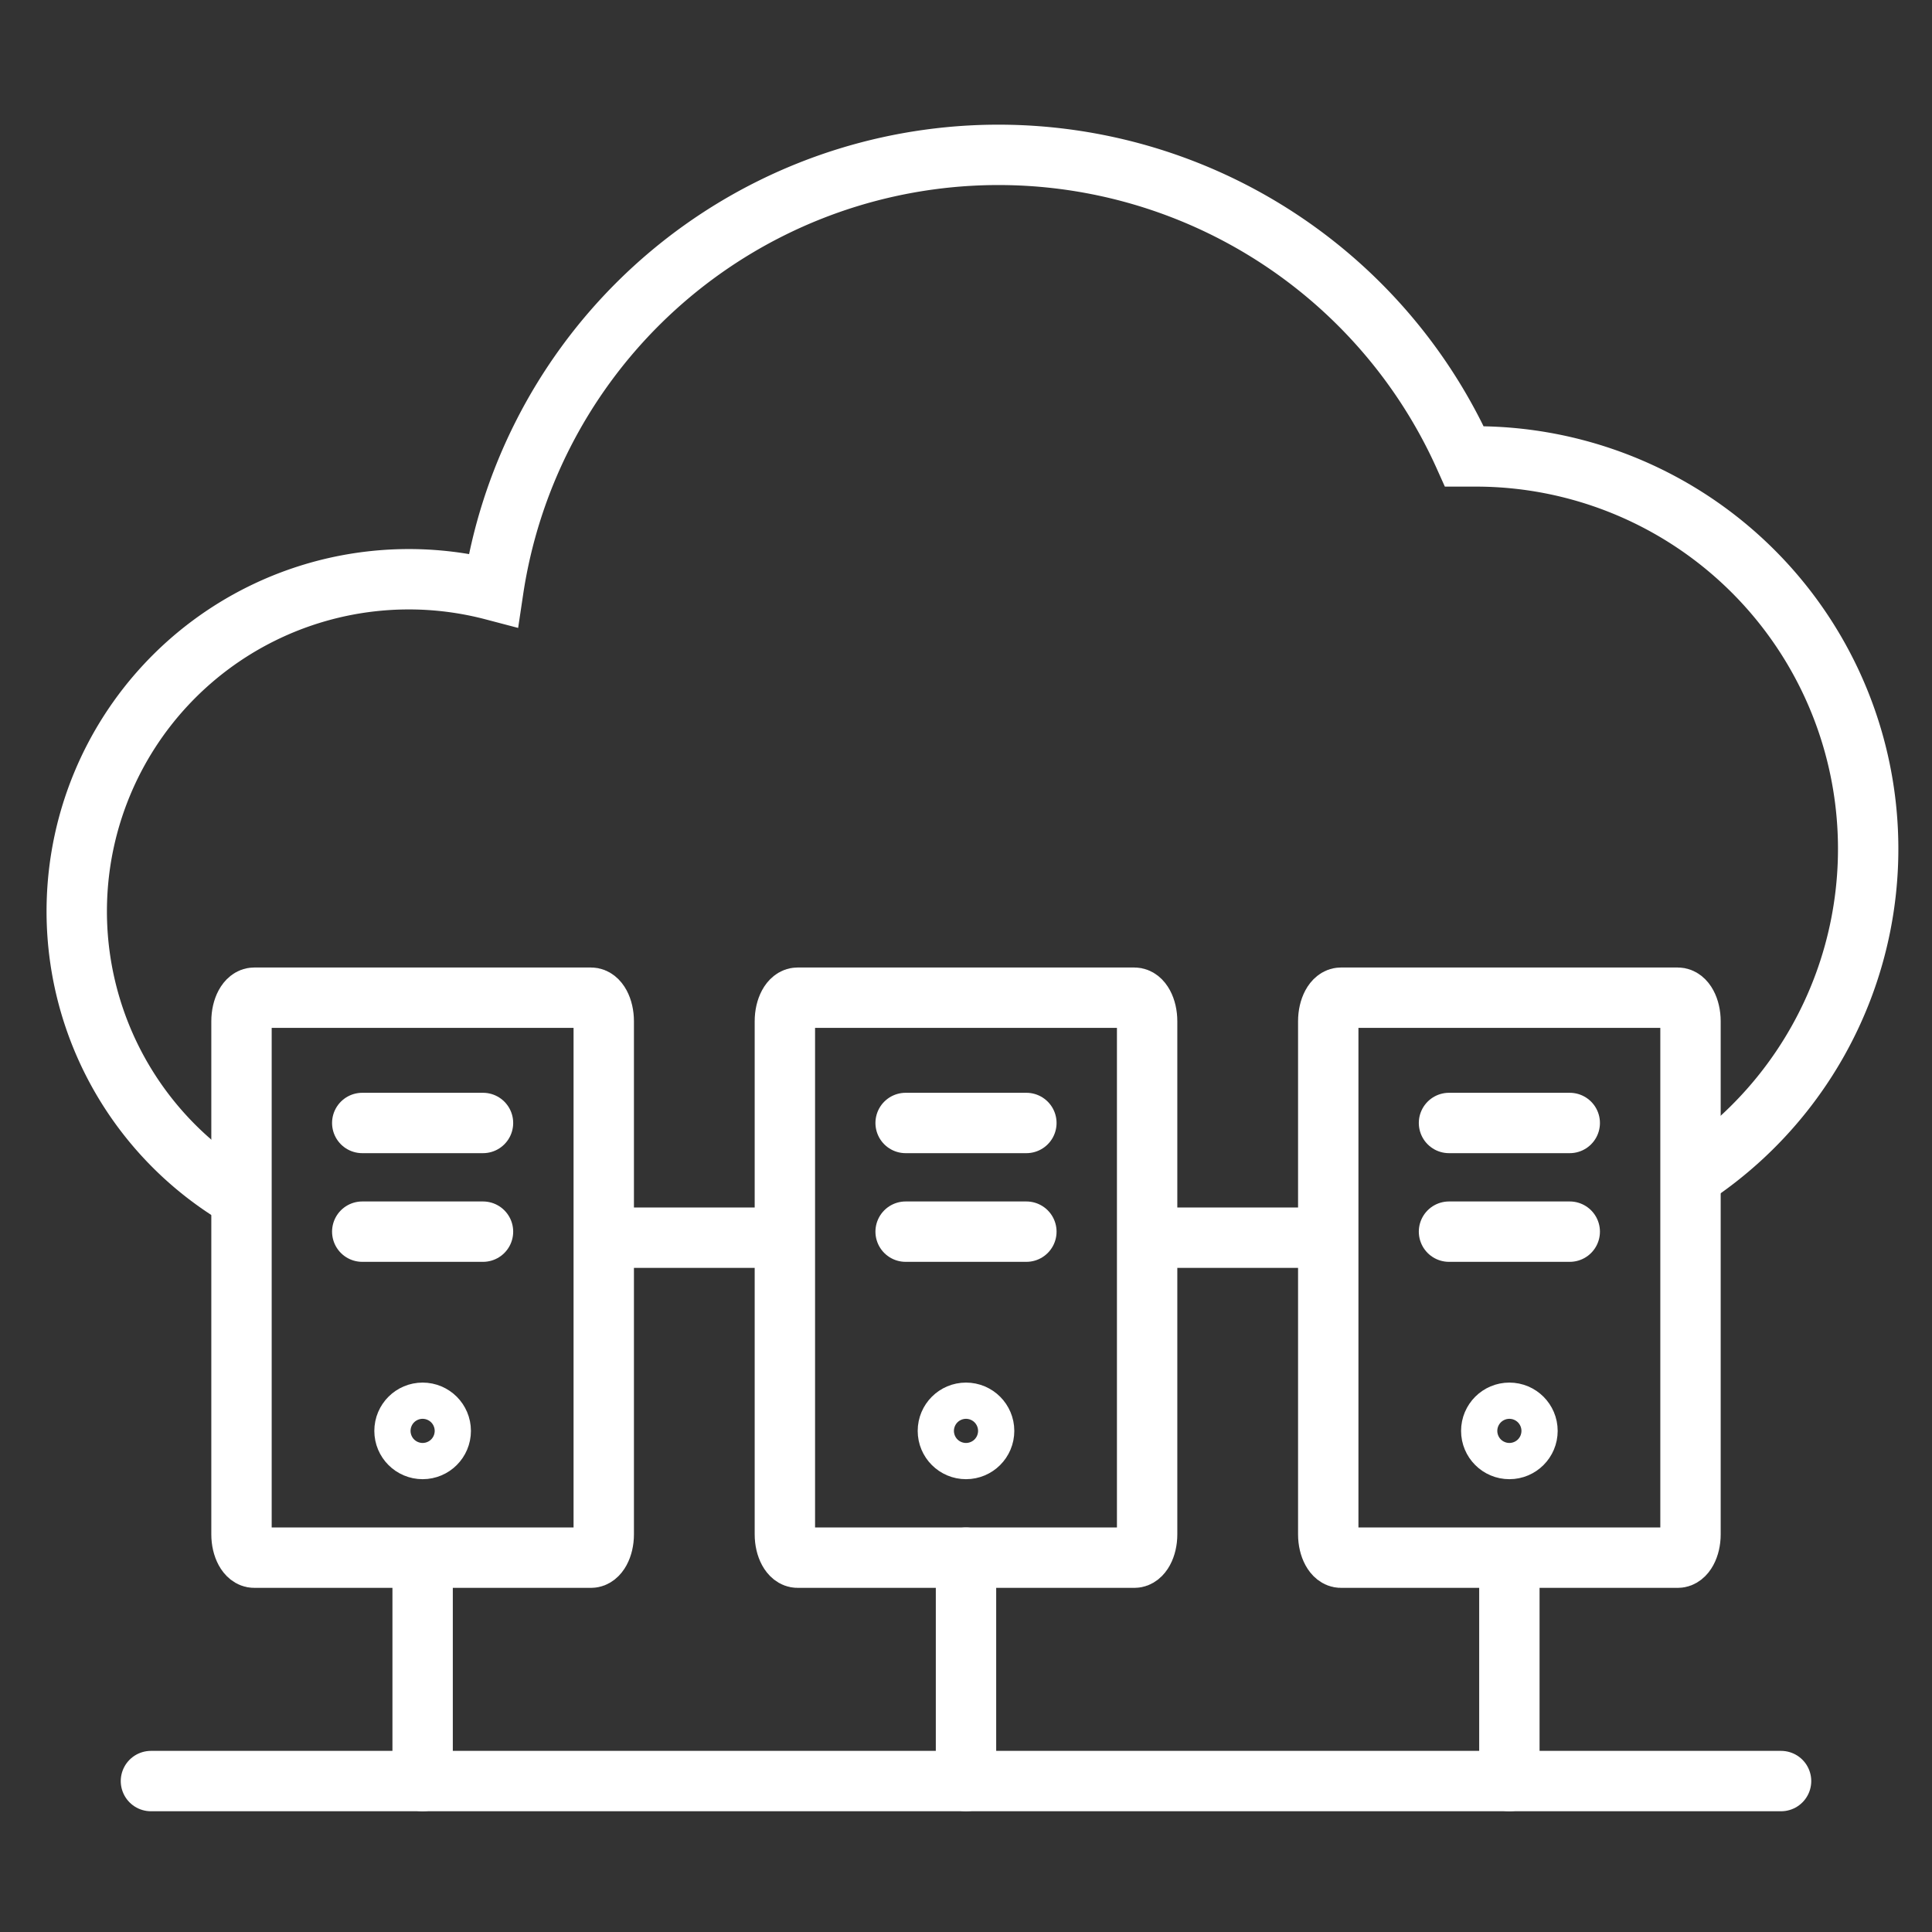
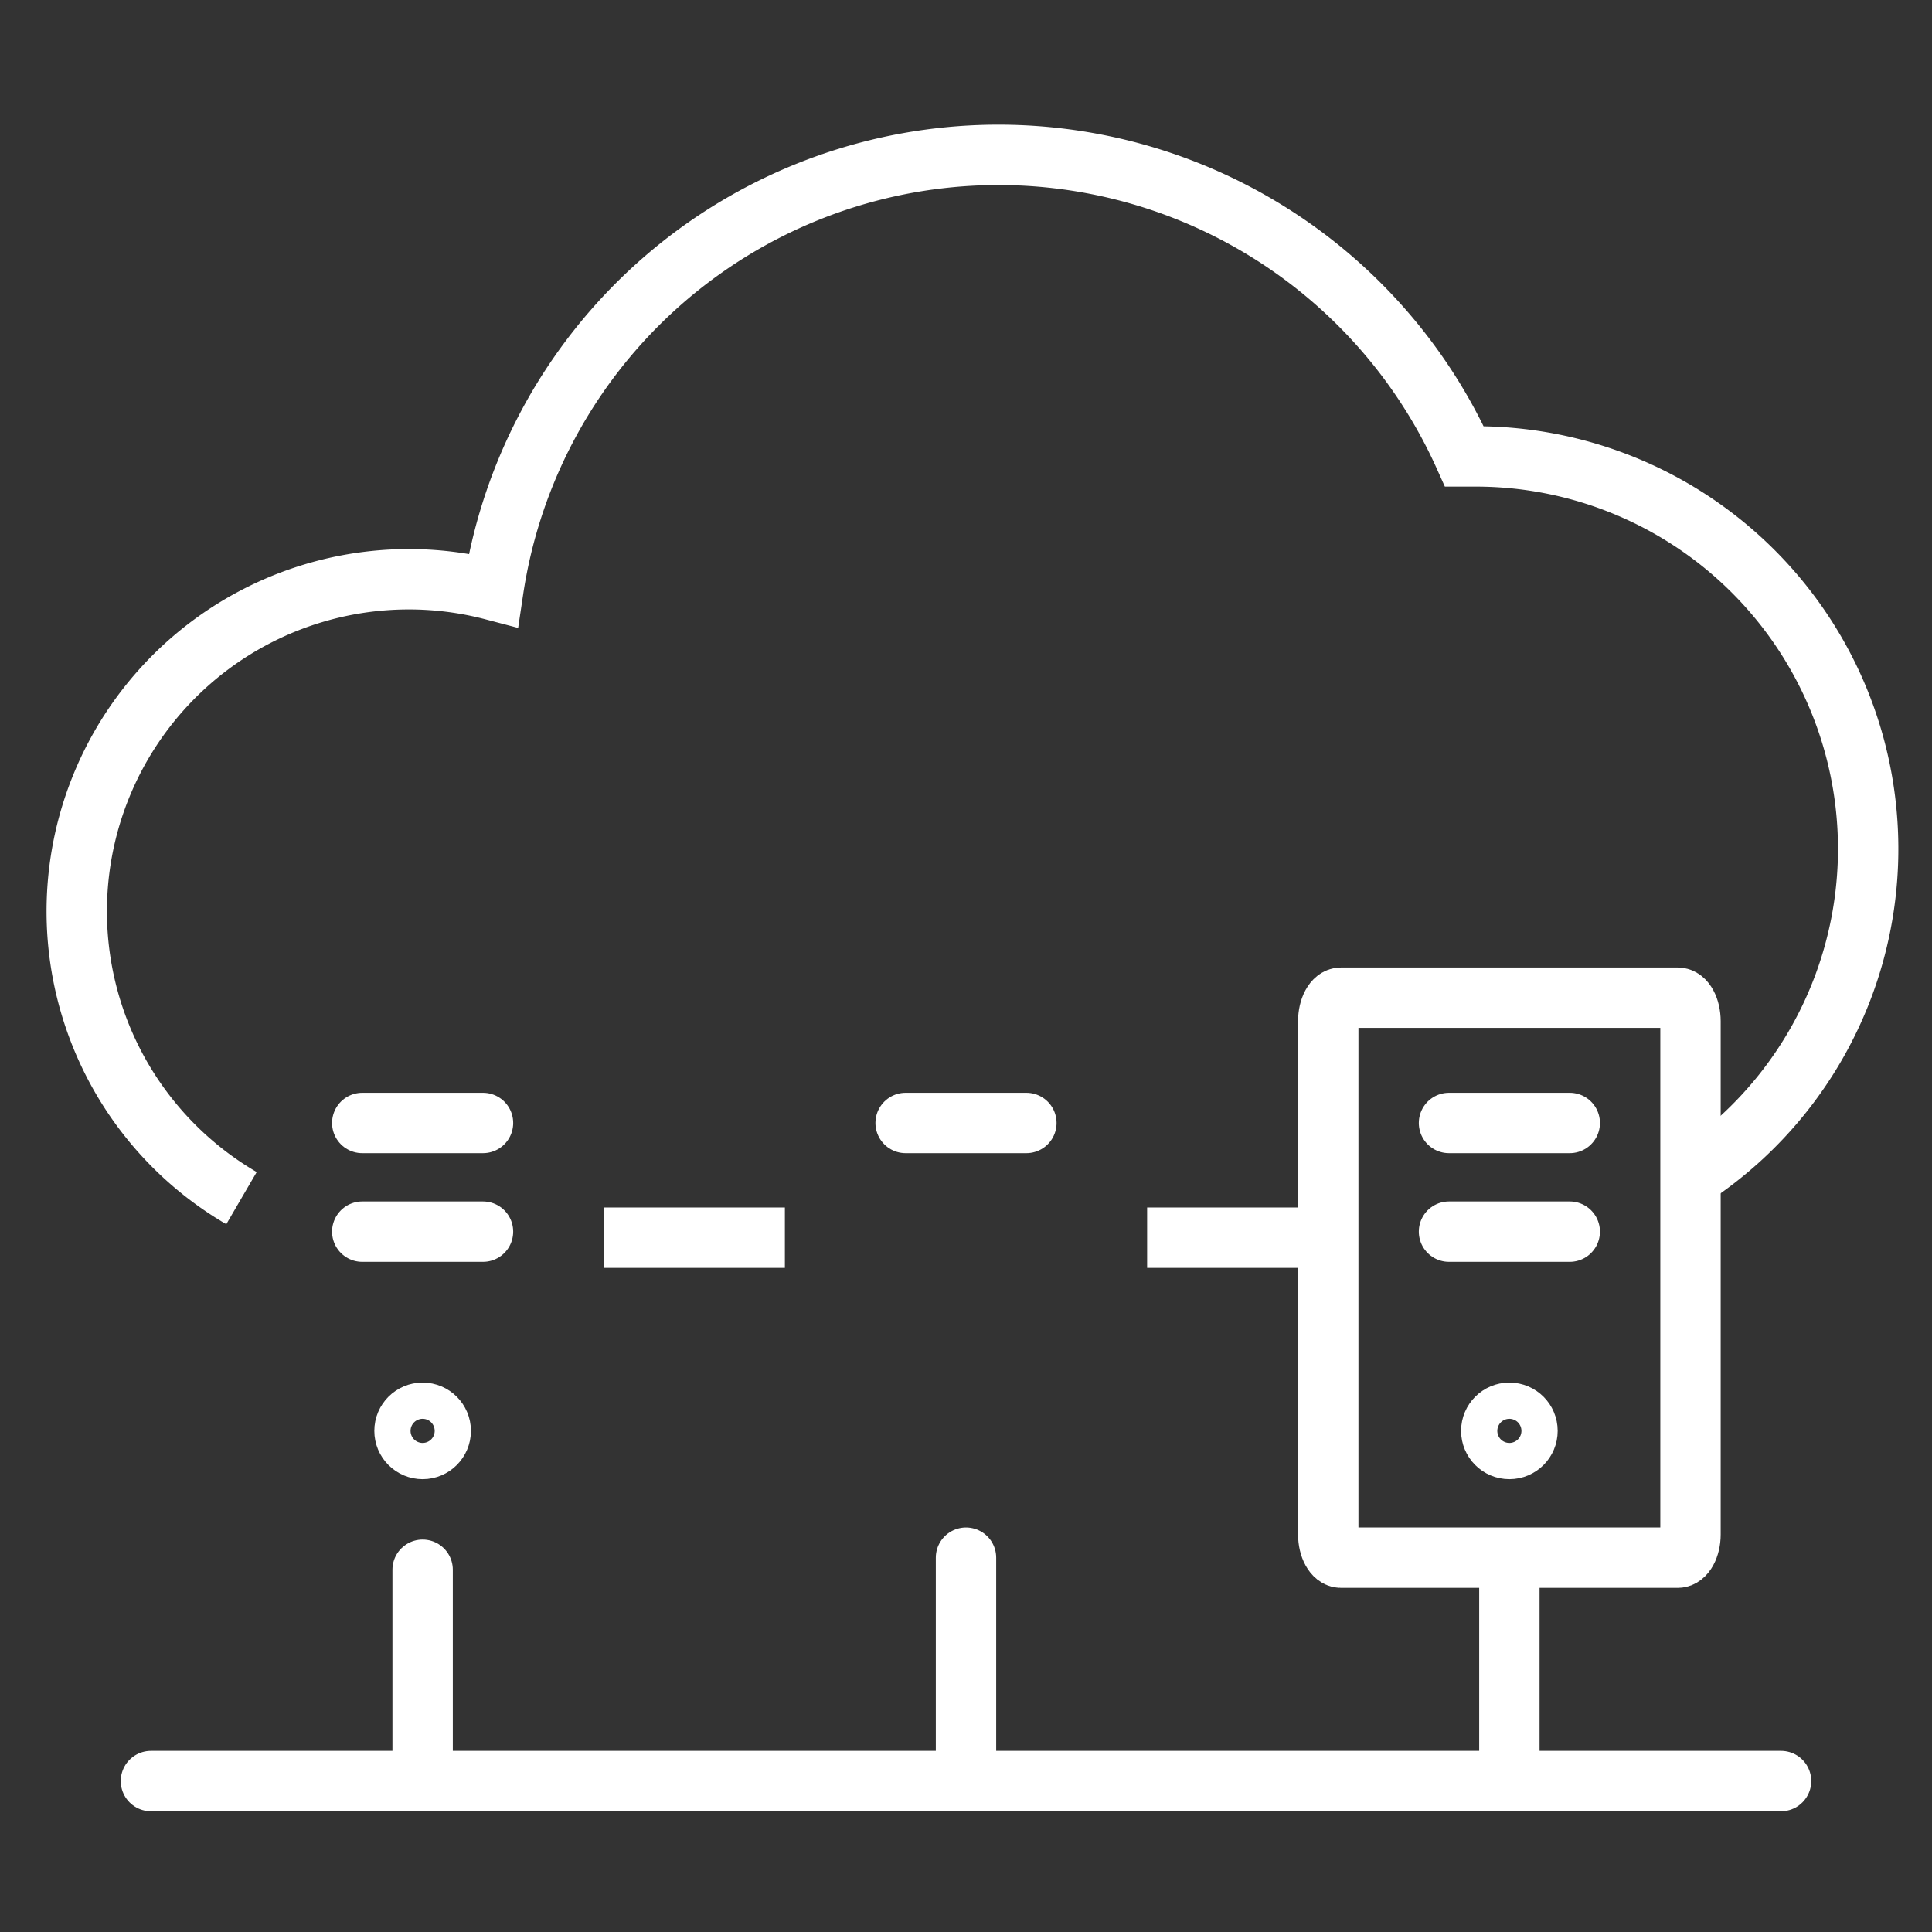
<svg xmlns="http://www.w3.org/2000/svg" id="Layer_1" data-name="Layer 1" viewBox="0 0 64 64">
  <rect x="0" y="0" width="64" height="64" fill="#333333" stroke="none" />
  <defs>
    <style>.cls-1,.cls-2,.cls-3{fill:none;stroke:#fff;stroke-width:2px;}.cls-1,.cls-3{stroke-miterlimit:10;}.cls-2,.cls-3{stroke-linecap:round;}.cls-2{stroke-linejoin:round;}</style>
  </defs>
  <title>network-virtualization</title>
  <path id="layer1" class="cls-1" d="M56,39a13,13,0,0,0-7-23.88c-.17,0-.33,0-.49,0a16.92,16.92,0,0,0-32.17,4.43A11,11,0,0,0,8,39.69" />
  <line id="layer1-2" data-name="layer1" class="cls-1" x1="38" y1="41" x2="44" y2="41" />
  <line id="layer1-3" data-name="layer1" class="cls-1" x1="20" y1="41" x2="26" y2="41" />
-   <path id="layer2" class="cls-2" d="M20,50.83c0,.42-.19.77-.42.77H8.42c-.23,0-.42-.35-.42-.77v-17c0-.43.19-.78.42-.78H19.58c.23,0,.42.35.42.78Z" />
  <line id="layer1-4" data-name="layer1" class="cls-2" x1="16" y1="40.8" x2="12" y2="40.8" />
  <line id="layer1-5" data-name="layer1" class="cls-2" x1="16" y1="37.2" x2="12" y2="37.2" />
  <circle id="layer1-6" data-name="layer1" class="cls-2" cx="14" cy="47.4" r="0.6" />
  <line id="layer2-2" data-name="layer2" class="cls-3" x1="14" y1="52" x2="14" y2="59" />
  <line id="layer2-3" data-name="layer2" class="cls-3" x1="32" y1="51.6" x2="32" y2="59" />
  <line id="layer2-4" data-name="layer2" class="cls-3" x1="59" y1="59" x2="5" y2="59" />
  <line id="layer2-5" data-name="layer2" class="cls-3" x1="50" y1="51.7" x2="50" y2="59" />
-   <path id="layer2-6" data-name="layer2" class="cls-2" d="M38,50.83c0,.42-.19.77-.42.77H26.42c-.23,0-.42-.35-.42-.77v-17c0-.43.19-.78.42-.78H37.58c.23,0,.42.35.42.78Z" />
-   <line id="layer1-7" data-name="layer1" class="cls-2" x1="34" y1="40.8" x2="30" y2="40.8" />
  <line id="layer1-8" data-name="layer1" class="cls-2" x1="34" y1="37.2" x2="30" y2="37.2" />
-   <circle id="layer1-9" data-name="layer1" class="cls-2" cx="32" cy="47.4" r="0.6" />
  <path id="layer2-7" data-name="layer2" class="cls-2" d="M56,50.83c0,.42-.19.77-.42.77H44.42c-.23,0-.42-.35-.42-.77v-17c0-.43.19-.78.42-.78H55.58c.23,0,.42.35.42.78Z" />
  <line id="layer1-10" data-name="layer1" class="cls-2" x1="52" y1="40.8" x2="48" y2="40.8" />
  <line id="layer1-11" data-name="layer1" class="cls-2" x1="52" y1="37.2" x2="48" y2="37.2" />
  <circle id="layer1-12" data-name="layer1" class="cls-2" cx="50" cy="47.4" r="0.6" />
</svg>